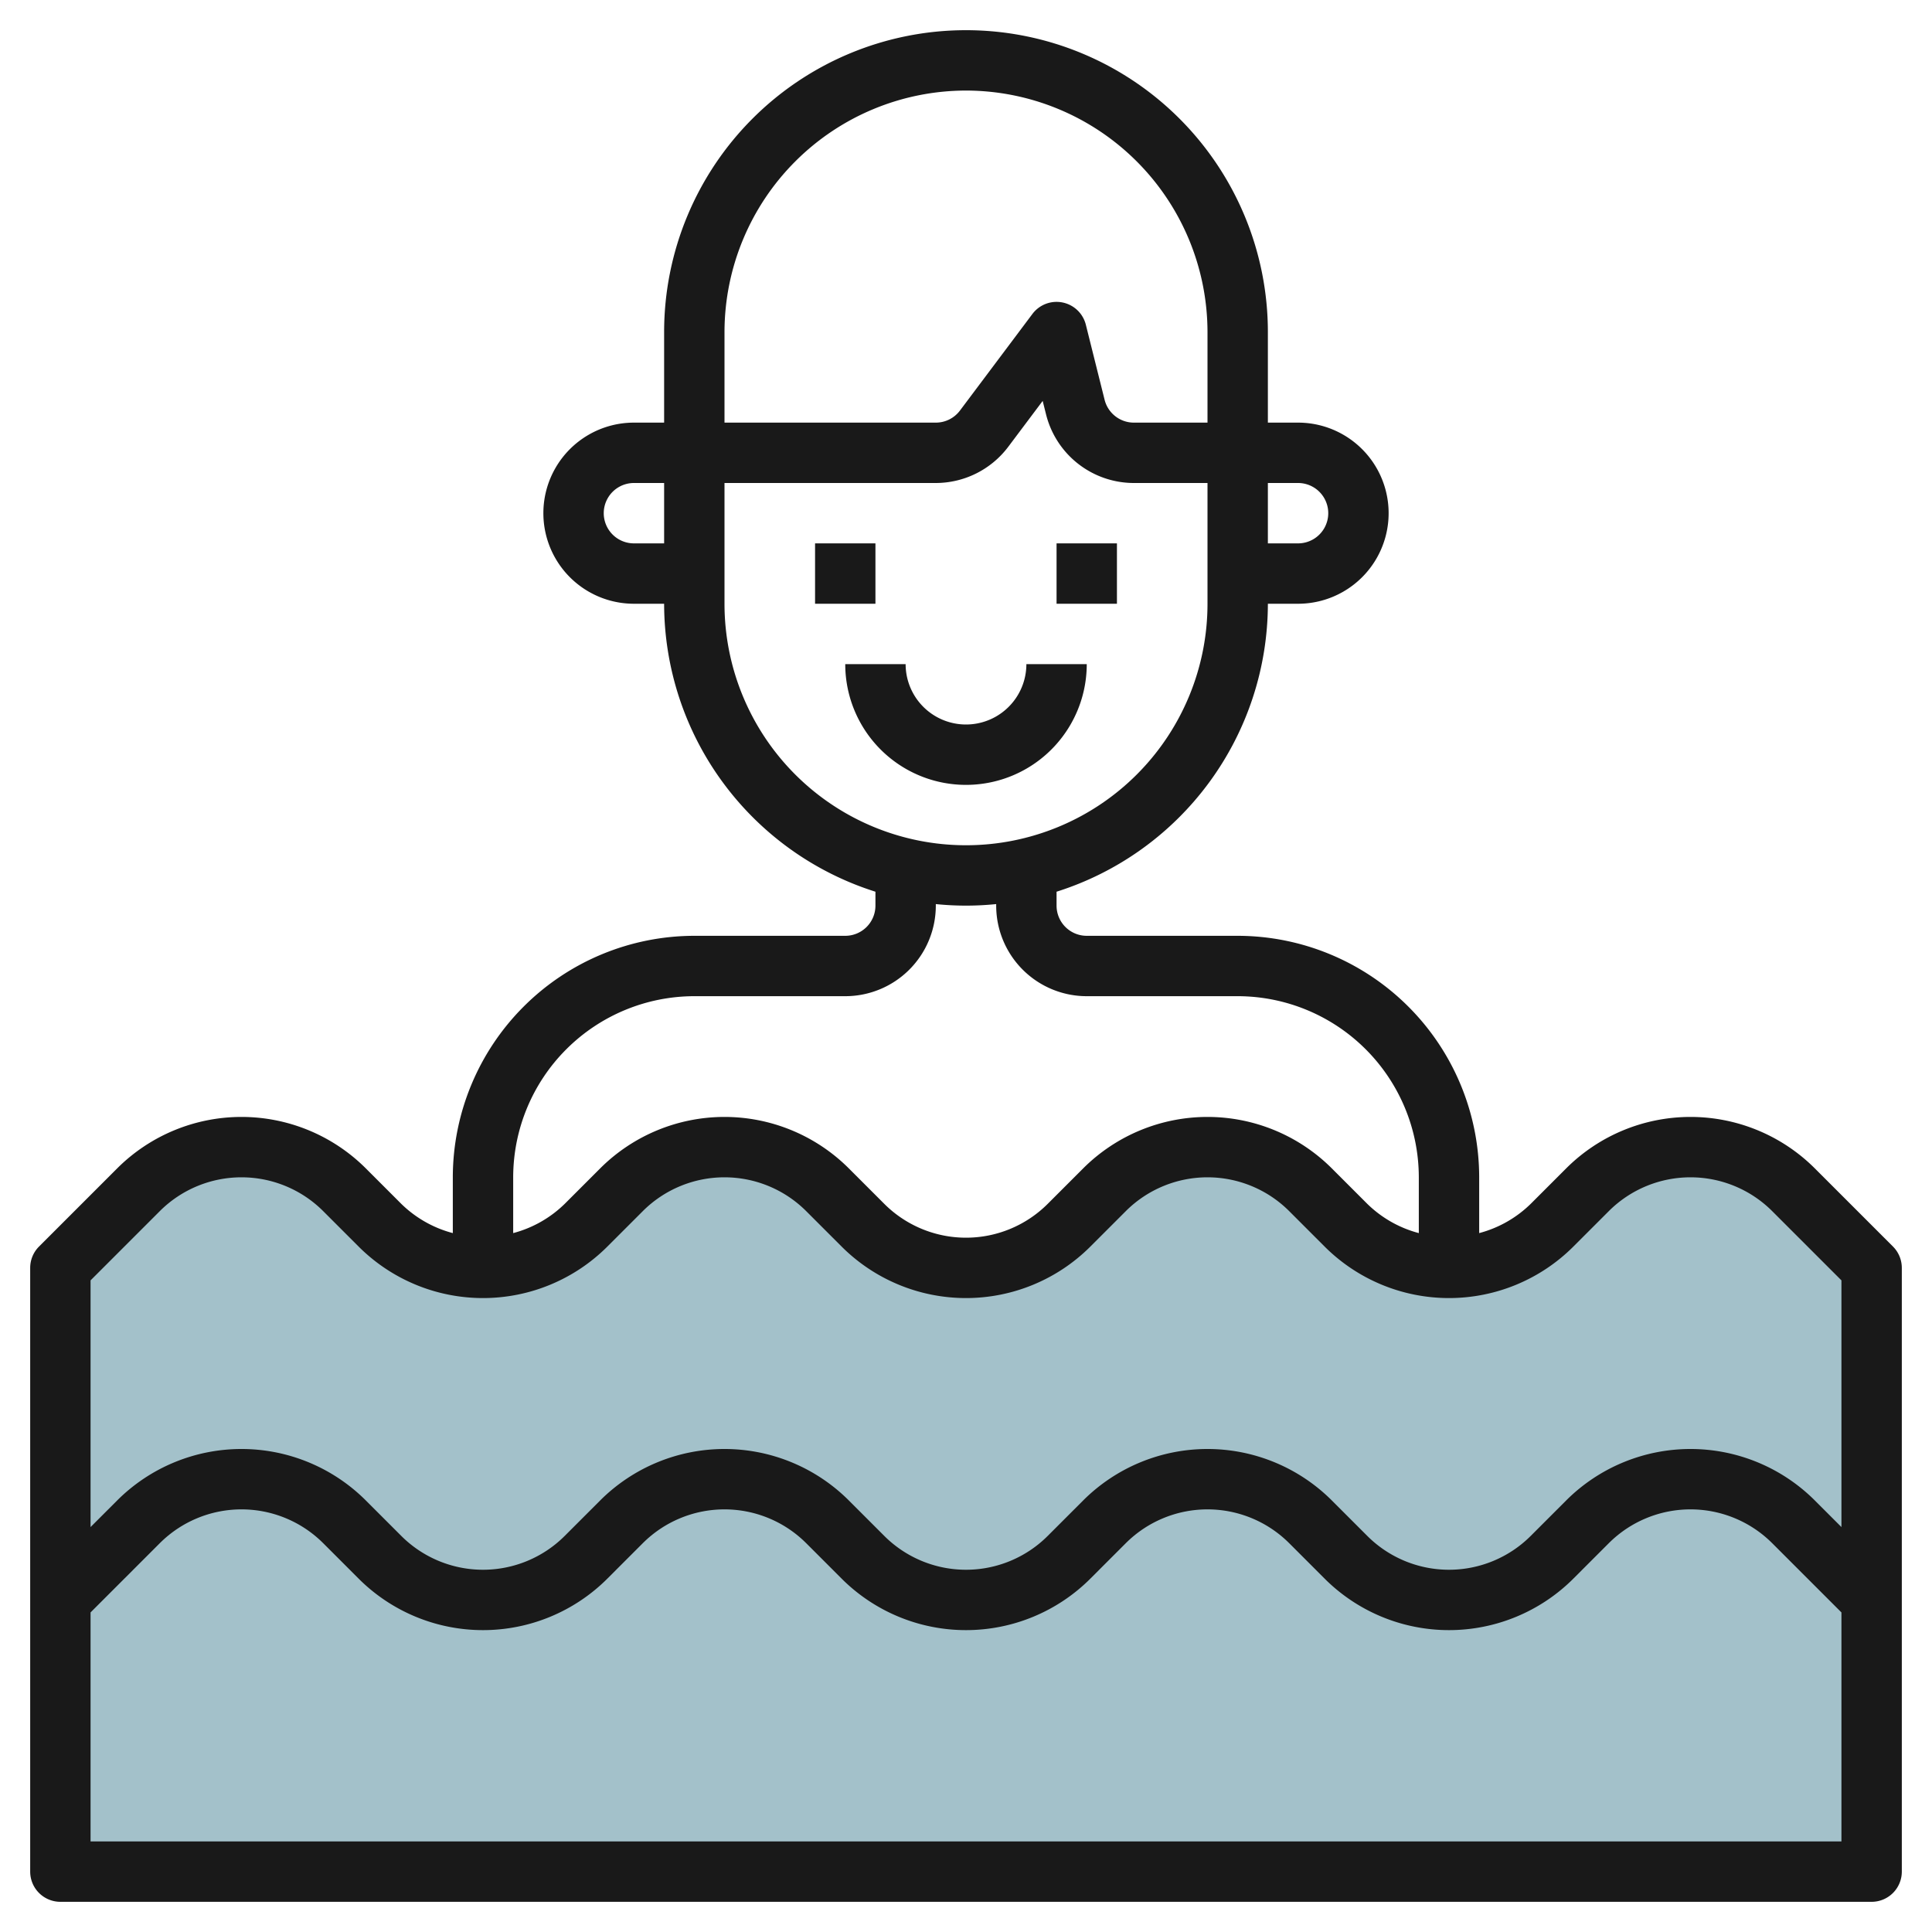
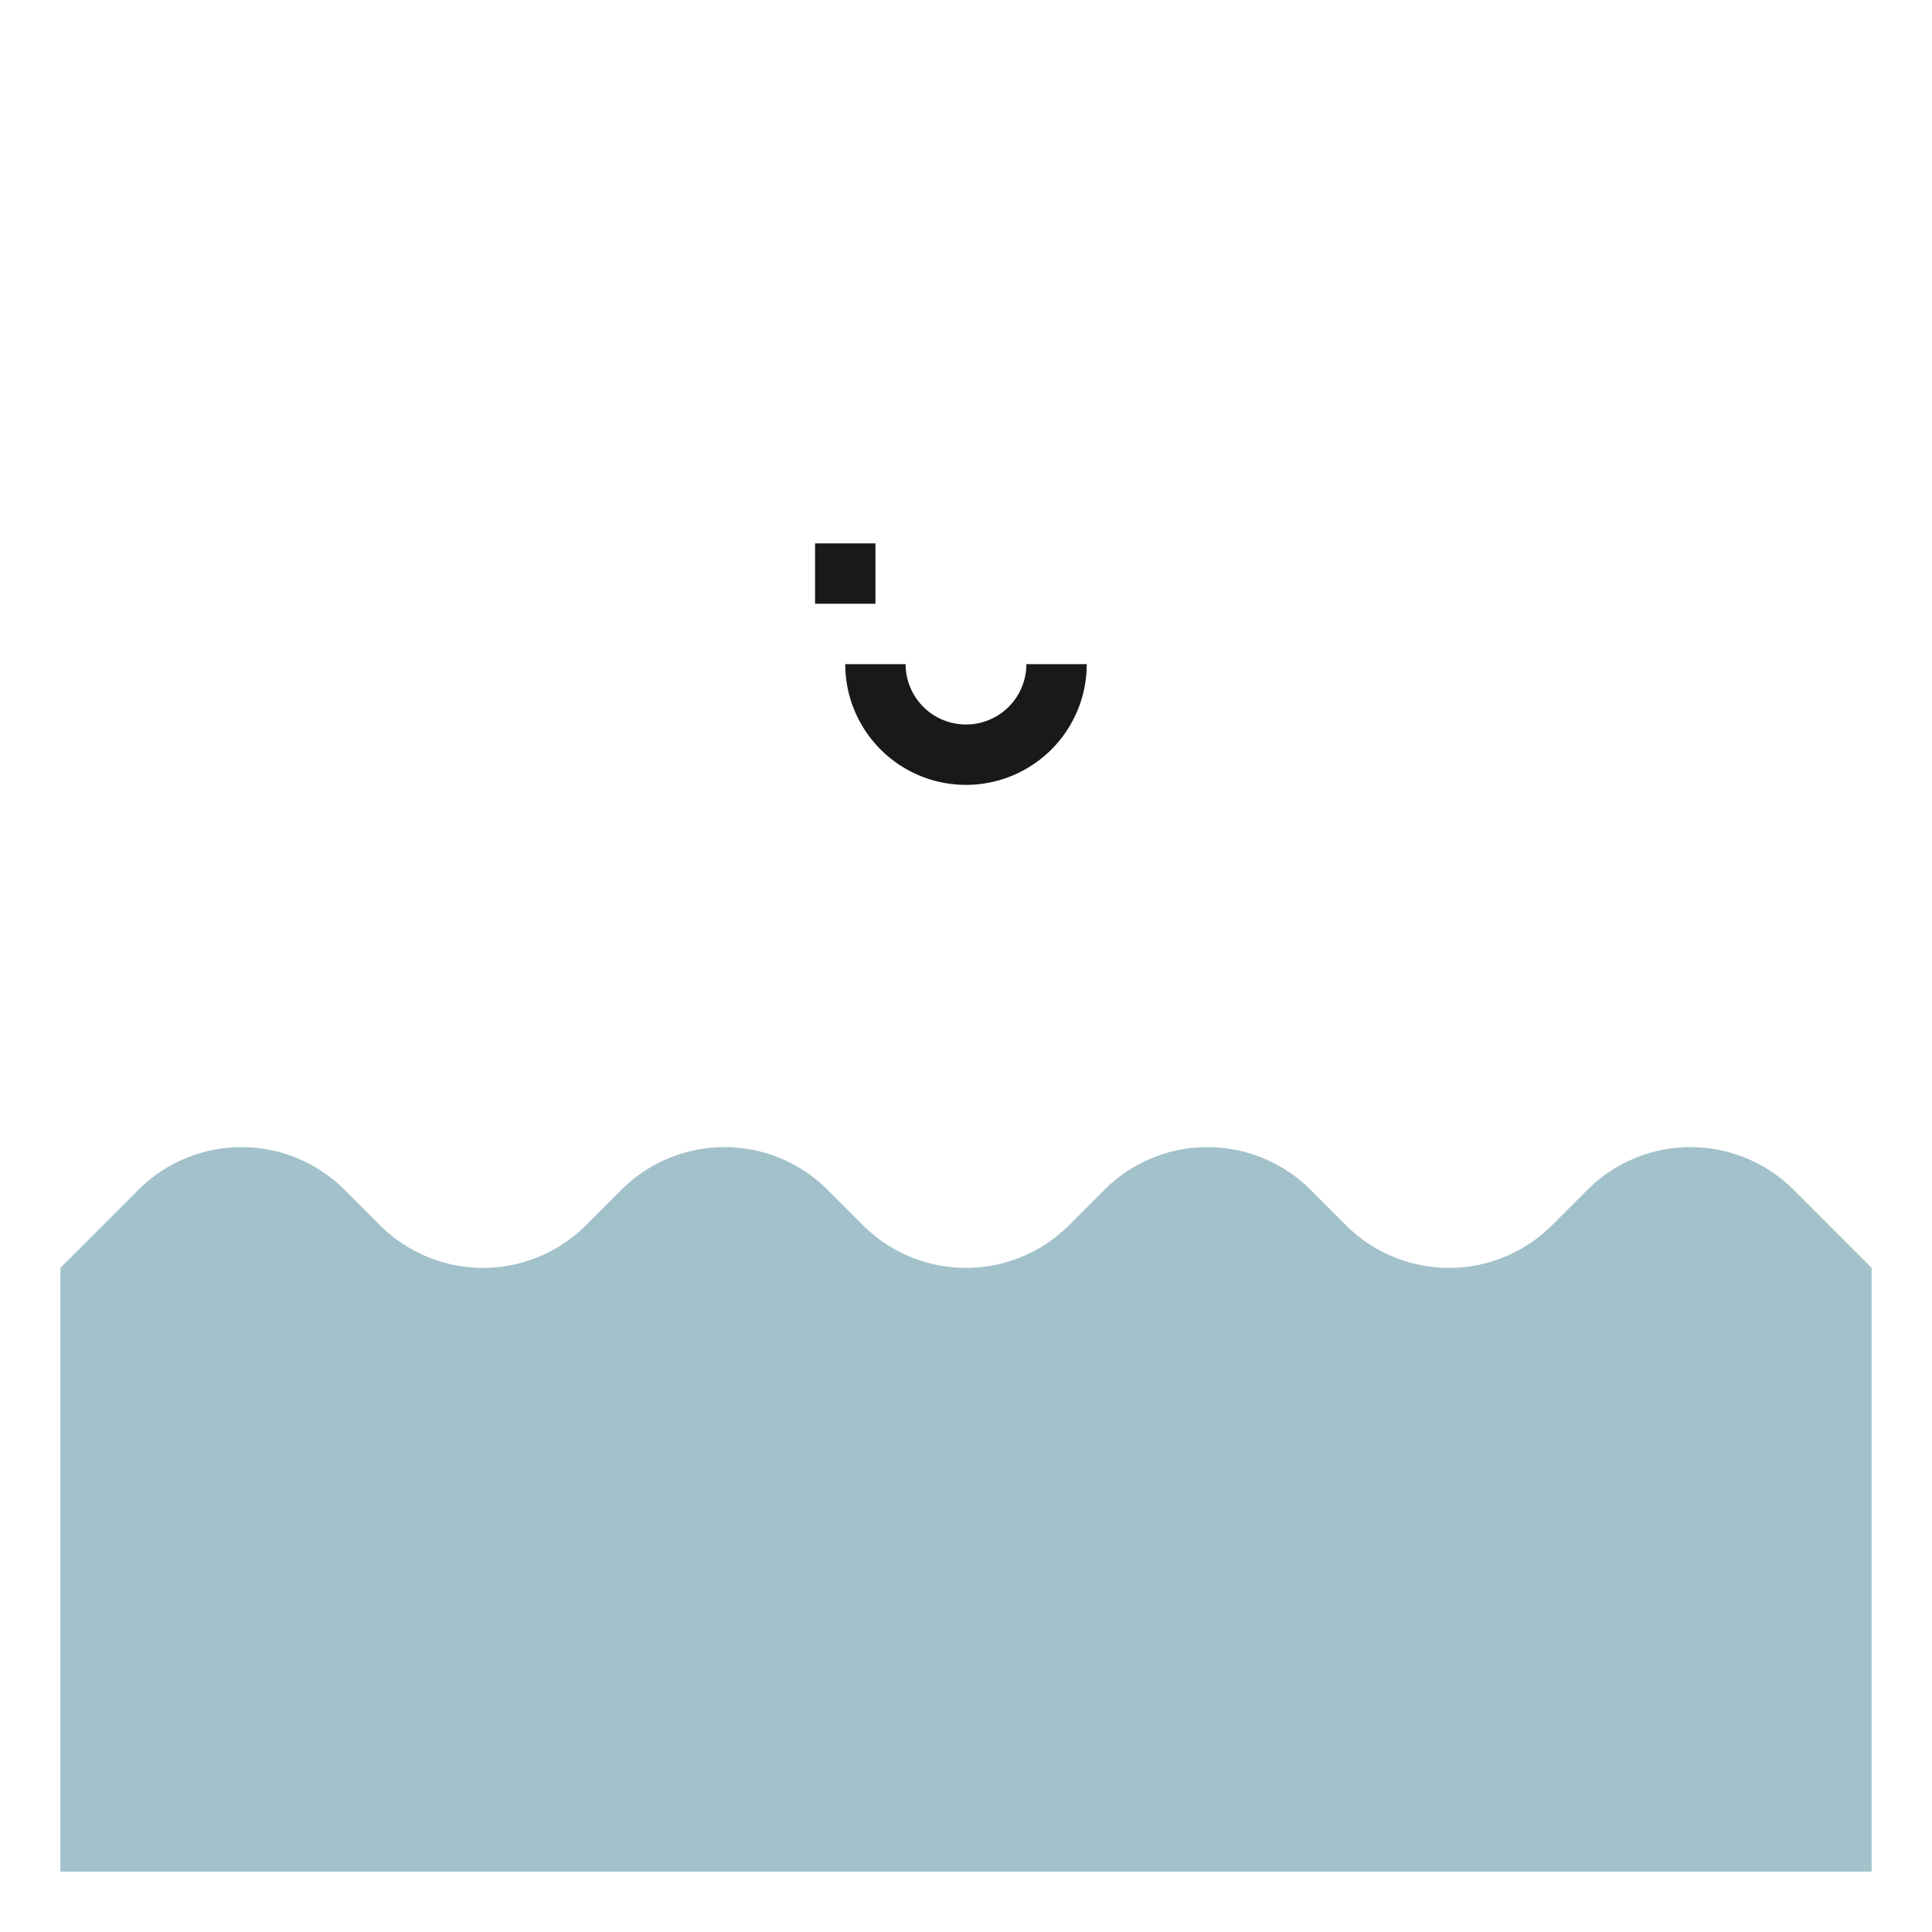
<svg xmlns="http://www.w3.org/2000/svg" id="Layer_3" height="512" viewBox="0 0 64 64" width="512" data-name="Layer 3">
  <path d="m62 42-2.586-2.586a4.828 4.828 0 0 0 -3.414-1.414 4.828 4.828 0 0 0 -3.414 1.414l-1.172 1.172a4.828 4.828 0 0 1 -3.414 1.414 4.828 4.828 0 0 1 -3.414-1.414l-1.172-1.172a4.828 4.828 0 0 0 -3.414-1.414 4.828 4.828 0 0 0 -3.414 1.414l-1.172 1.172a4.828 4.828 0 0 1 -3.414 1.414 4.828 4.828 0 0 1 -3.414-1.414l-1.172-1.172a4.828 4.828 0 0 0 -3.414-1.414 4.828 4.828 0 0 0 -3.414 1.414l-1.172 1.172a4.828 4.828 0 0 1 -3.414 1.414 4.828 4.828 0 0 1 -3.414-1.414l-1.172-1.172a4.828 4.828 0 0 0 -3.414-1.414 4.828 4.828 0 0 0 -3.414 1.414l-2.586 2.586v20h60z" fill="#a3c1ca" />
  <g fill="#191919">
-     <path d="m62.707 41.293-2.586-2.586a5.828 5.828 0 0 0 -8.242 0l-1.172 1.172a3.838 3.838 0 0 1 -1.707.969v-1.848a8.009 8.009 0 0 0 -8-8h-5a1 1 0 0 1 -1-1v-.461a10.018 10.018 0 0 0 7-9.539h1a3 3 0 0 0 0-6h-1v-3a10 10 0 0 0 -20 0v3h-1a3 3 0 0 0 0 6h1a10.018 10.018 0 0 0 7 9.539v.461a1 1 0 0 1 -1 1h-5a8.009 8.009 0 0 0 -8 8v1.848a3.838 3.838 0 0 1 -1.707-.969l-1.172-1.172a5.828 5.828 0 0 0 -8.242 0l-2.586 2.586a1 1 0 0 0 -.293.707v20a1 1 0 0 0 1 1h60a1 1 0 0 0 1-1v-20a1 1 0 0 0 -.293-.707zm-19.707-25.293a1 1 0 0 1 0 2h-1v-2zm-11-13a8.009 8.009 0 0 1 8 8v3h-2.438a1 1 0 0 1 -.971-.758l-.621-2.485a1 1 0 0 0 -1.77-.357l-2.4 3.2a1 1 0 0 1 -.8.4h-7v-3a8.009 8.009 0 0 1 8-8zm-11 15a1 1 0 0 1 0-2h1v2zm3 2v-4h7a3.01 3.01 0 0 0 2.4-1.2l1.14-1.519.112.447a3 3 0 0 0 2.91 2.272h2.438v4a8 8 0 0 1 -16 0zm-1 13h5a3 3 0 0 0 3-3v-.051a9.829 9.829 0 0 0 2 0v.051a3 3 0 0 0 3 3h5a6.006 6.006 0 0 1 6 6v1.848a3.838 3.838 0 0 1 -1.707-.969l-1.172-1.172a5.828 5.828 0 0 0 -8.242 0l-1.172 1.172a3.829 3.829 0 0 1 -5.414 0l-1.172-1.172a5.828 5.828 0 0 0 -8.242 0l-1.172 1.172a3.838 3.838 0 0 1 -1.707.969v-1.848a6.006 6.006 0 0 1 6-6zm-17.707 7.121a3.829 3.829 0 0 1 5.414 0l1.172 1.172a5.828 5.828 0 0 0 8.242 0l1.172-1.172a3.829 3.829 0 0 1 5.414 0l1.172 1.172a5.828 5.828 0 0 0 8.242 0l1.172-1.172a3.829 3.829 0 0 1 5.414 0l1.172 1.172a5.828 5.828 0 0 0 8.242 0l1.172-1.172a3.829 3.829 0 0 1 5.414 0l2.293 2.293v8.172l-.879-.879a5.828 5.828 0 0 0 -8.242 0l-1.172 1.172a3.829 3.829 0 0 1 -5.414 0l-1.172-1.172a5.828 5.828 0 0 0 -8.242 0l-1.172 1.172a3.829 3.829 0 0 1 -5.414 0l-1.172-1.172a5.828 5.828 0 0 0 -8.242 0l-1.172 1.172a3.829 3.829 0 0 1 -5.414 0l-1.172-1.172a5.828 5.828 0 0 0 -8.242 0l-.879.879v-8.172zm-2.293 20.879v-7.586l2.293-2.293a3.829 3.829 0 0 1 5.414 0l1.172 1.172a5.828 5.828 0 0 0 8.242 0l1.172-1.172a3.829 3.829 0 0 1 5.414 0l1.172 1.172a5.828 5.828 0 0 0 8.242 0l1.172-1.172a3.829 3.829 0 0 1 5.414 0l1.172 1.172a5.828 5.828 0 0 0 8.242 0l1.172-1.172a3.829 3.829 0 0 1 5.414 0l2.293 2.293v7.586z" />
    <path d="m27 18h2v2h-2z" />
-     <path d="m35 18h2v2h-2z" />
    <path d="m36 22h-2a2 2 0 0 1 -4 0h-2a4 4 0 0 0 8 0z" />
  </g>
</svg>